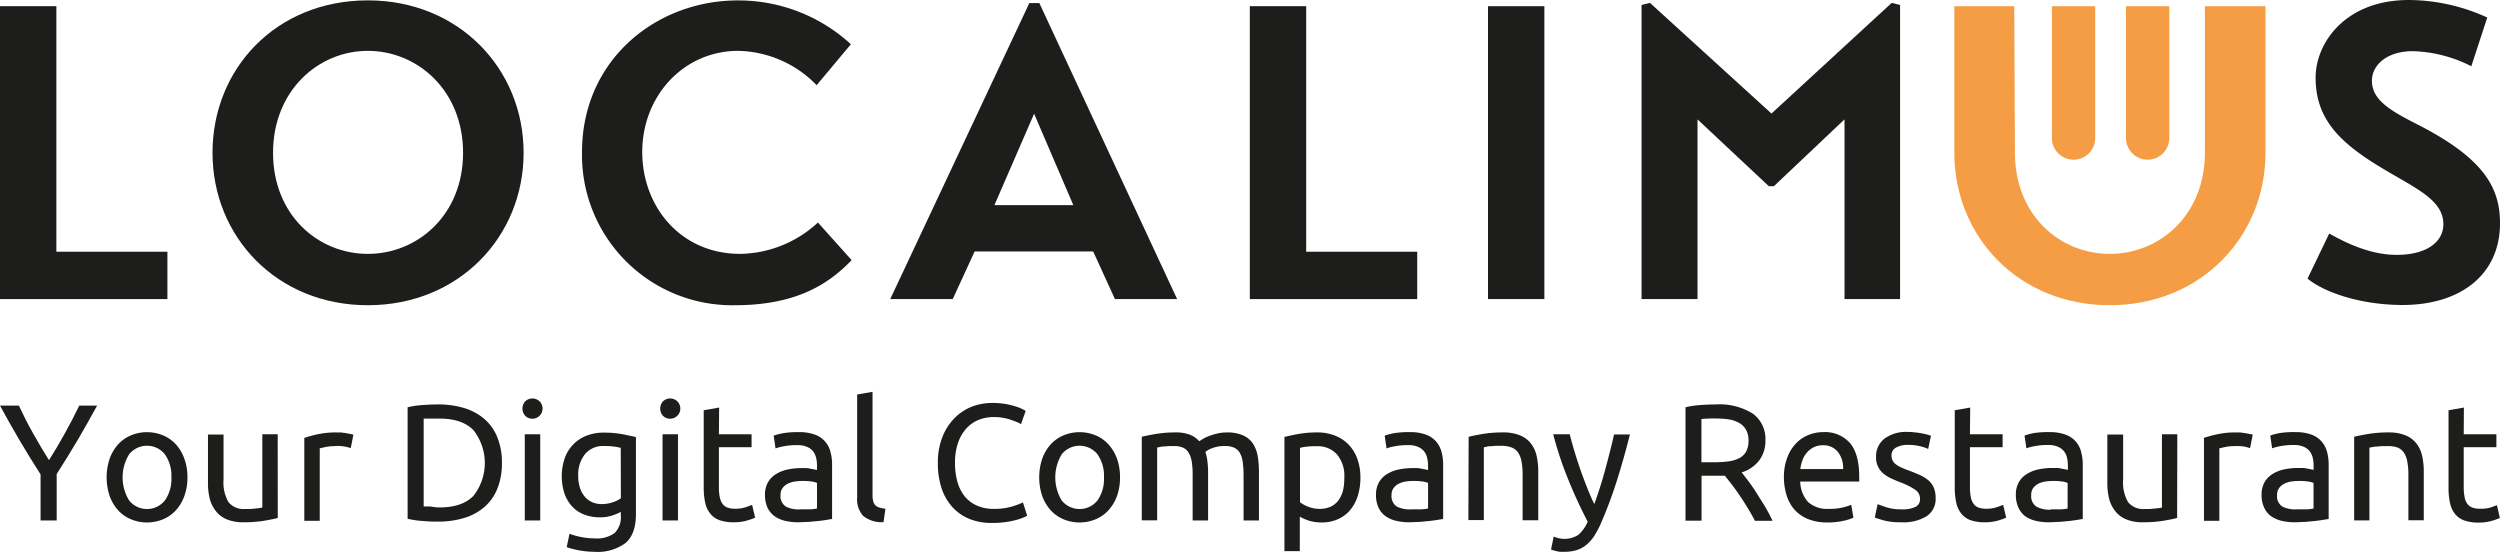
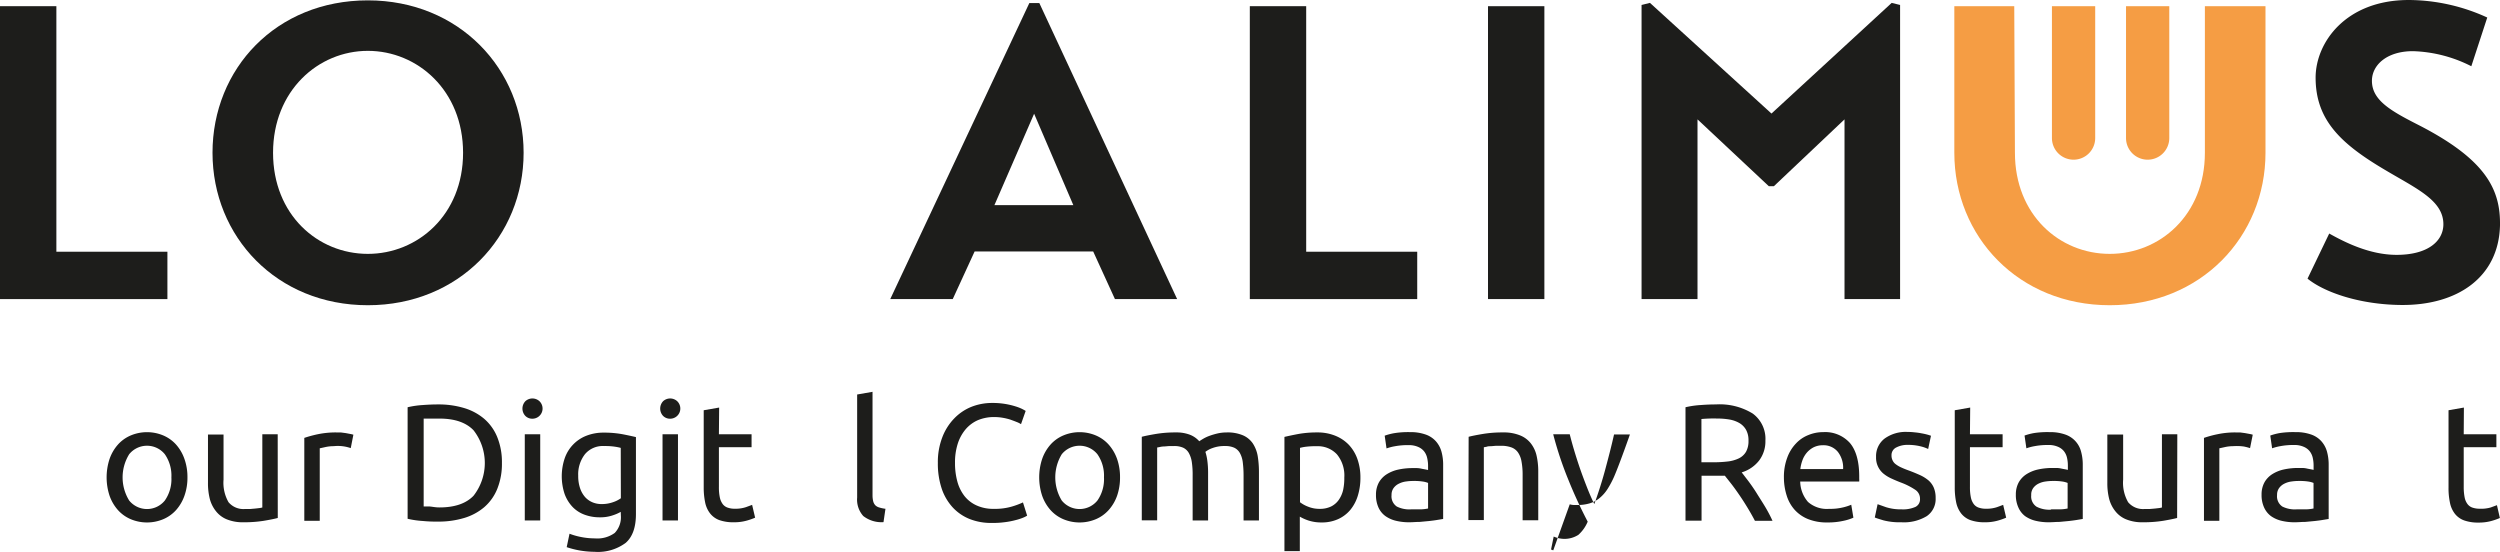
<svg xmlns="http://www.w3.org/2000/svg" id="Calque_1" data-name="Calque 1" viewBox="0 0 407.98 90.07">
  <defs>
    <style>.cls-1{fill:#1d1d1b;}.cls-2{fill:#f59d44;}</style>
  </defs>
  <path class="cls-1" d="M159.84,94H132.52V46.2h9.2V86.27h18.12Z" transform="translate(-132.52 -45.19)" />
  <path class="cls-1" d="M192.55,45.25c14.86,0,25.42,11.18,25.42,24.87S207.41,95,192.55,95,167.2,83.82,167.2,70.12,177.56,45.25,192.55,45.25Zm0,41.37c8.11,0,15.54-6.34,15.54-16.5s-7.43-16.63-15.54-16.63S177.08,60,177.08,70.12,184.38,86.62,192.55,86.62Z" transform="translate(-132.52 -45.19)" />
  <path class="cls-2" d="M502.23,70.12c0,13.7-10.57,24.88-25.42,24.88s-25.36-11.18-25.36-24.88V46.2h9.78l.11,23.92c0,10.16,7.29,16.5,15.47,16.5s15.53-6.34,15.53-16.5V46.2h9.89Z" transform="translate(-132.52 -45.19)" />
-   <path class="cls-1" d="M271.5,87.64C268.16,91.11,263,95,252.5,95a24.52,24.52,0,0,1-25-24c0-.32,0-.65,0-1,0-15.06,12.13-24.74,25.41-24.74a27.11,27.11,0,0,1,18.47,7.15l-5.59,6.68A18.3,18.3,0,0,0,253,53.49c-8.93,0-15.67,7.37-15.67,16.5,0,8.86,6.2,16.63,16,16.63A19.06,19.06,0,0,0,266,81.5Z" transform="translate(-132.52 -45.19)" />
  <path class="cls-1" d="M277.8,94l22.7-48.31h1.63L324.62,94H314.47l-3.55-7.77H291.57L288,94Zm17-15.33h12.88l-6.4-14.92Z" transform="translate(-132.52 -45.19)" />
  <path class="cls-1" d="M363.8,94H336.48V46.2h9.2V86.27H363.8Z" transform="translate(-132.52 -45.19)" />
  <path class="cls-1" d="M375.35,46.2h9.2V94h-9.2Z" transform="translate(-132.52 -45.19)" />
  <path class="cls-1" d="M400.41,94V46l1.37-.34,19.83,18.06,19.62-18.06,1.37.34V94h-9.07V64.67L422,75.58h-.82L409.54,64.67V94Z" transform="translate(-132.52 -45.19)" />
  <path class="cls-1" d="M535.82,56a22.36,22.36,0,0,0-9.54-2.46c-4.23,0-6.68,2.25-6.68,4.84,0,3.27,3.27,5,7.9,7.36,10.77,5.59,13.09,10.43,13,16.22-.2,8.52-7,13.09-16.15,13-7-.07-12.67-2.18-15.26-4.3l3.54-7.36c2.45,1.37,6.54,3.48,11,3.48,5.11,0,7.63-2.25,7.63-5,0-3.88-4.36-5.79-9.4-8.79-7.29-4.29-11.45-8.17-11.45-15.13,0-5.72,4.91-12.67,15.2-12.67a31,31,0,0,1,12.81,2.86Z" transform="translate(-132.52 -45.19)" />
-   <path class="cls-1" d="M139.14,130.13v-7.52c-1.24-1.93-2.41-3.84-3.51-5.71s-2.14-3.72-3.11-5.52h3.08c.69,1.48,1.45,3,2.3,4.5s1.72,3,2.62,4.4c.89-1.41,1.75-2.87,2.6-4.4s1.62-3,2.33-4.5h2.92c-1,1.8-2,3.64-3.11,5.51s-2.27,3.75-3.49,5.66v7.58Z" transform="translate(-132.52 -45.19)" />
  <path class="cls-1" d="M163.11,123.09a8.74,8.74,0,0,1-.49,3,7,7,0,0,1-1.36,2.33,5.91,5.91,0,0,1-2.1,1.5,6.86,6.86,0,0,1-5.3,0,5.91,5.91,0,0,1-2.1-1.5,7,7,0,0,1-1.36-2.33,9.62,9.62,0,0,1,0-6,7,7,0,0,1,1.36-2.34,5.91,5.91,0,0,1,2.1-1.5,6.86,6.86,0,0,1,5.3,0,5.91,5.91,0,0,1,2.1,1.5,7,7,0,0,1,1.36,2.34A8.74,8.74,0,0,1,163.11,123.09Zm-2.62,0a6.09,6.09,0,0,0-1.07-3.77,3.74,3.74,0,0,0-5.82,0,7.18,7.18,0,0,0,0,7.55,3.74,3.74,0,0,0,5.82,0A6.07,6.07,0,0,0,160.49,123.09Z" transform="translate(-132.52 -45.19)" />
  <path class="cls-1" d="M177.85,129.72c-.57.15-1.33.3-2.28.46a20.16,20.16,0,0,1-3.29.24,6.89,6.89,0,0,1-2.73-.47,4.3,4.3,0,0,1-1.79-1.34,5.38,5.38,0,0,1-1-2,10.41,10.41,0,0,1-.3-2.61v-7.9H169v7.36a6.39,6.39,0,0,0,.81,3.68,3.16,3.16,0,0,0,2.73,1.11h.84l.81-.07.69-.08a3.58,3.58,0,0,0,.45-.09V116.06h2.51Z" transform="translate(-132.52 -45.19)" />
  <path class="cls-1" d="M187.38,115.76h.74l.83.11.74.14a4.05,4.05,0,0,1,.5.12l-.43,2.19A6.36,6.36,0,0,0,187,118a6.5,6.5,0,0,0-1.39.15l-.91.2v11.83h-2.52V116.65a19.16,19.16,0,0,1,2.22-.6A14.2,14.2,0,0,1,187.38,115.76Z" transform="translate(-132.52 -45.19)" />
  <path class="cls-1" d="M214.43,120.74a10.93,10.93,0,0,1-.76,4.23,7.81,7.81,0,0,1-2.14,3,9.08,9.08,0,0,1-3.3,1.76,14.34,14.34,0,0,1-4.22.58,22.28,22.28,0,0,1-2.5-.1,14.71,14.71,0,0,1-2.47-.36v-18.2a14.71,14.71,0,0,1,2.47-.36c.91-.07,1.75-.1,2.5-.1a14.34,14.34,0,0,1,4.22.58,9.08,9.08,0,0,1,3.3,1.76,7.81,7.81,0,0,1,2.14,3A10.83,10.83,0,0,1,214.43,120.74ZM204.23,128q3.74,0,5.57-1.91a8.68,8.68,0,0,0,0-10.68q-1.83-1.91-5.57-1.91h-2.57v14.34h.85C202.91,127.84,203.49,128,204.23,128Z" transform="translate(-132.52 -45.19)" />
  <path class="cls-1" d="M219.41,113.52a1.59,1.59,0,0,1-1.15-.45,1.75,1.75,0,0,1,0-2.41,1.7,1.7,0,0,1,2.29,0,1.66,1.66,0,0,1-1.14,2.86Zm1.27,16.61h-2.52V116.06h2.52Z" transform="translate(-132.52 -45.19)" />
  <path class="cls-1" d="M233.82,128.72a6.6,6.6,0,0,1-1.25.55,6.22,6.22,0,0,1-2.18.34,7,7,0,0,1-2.4-.4,5.19,5.19,0,0,1-2-1.26,6.15,6.15,0,0,1-1.32-2.12,9.18,9.18,0,0,1,0-5.83,6.07,6.07,0,0,1,3.49-3.68,7.61,7.61,0,0,1,2.87-.53,16.6,16.6,0,0,1,3.07.26c.87.17,1.61.33,2.2.47v12.56q0,3.24-1.67,4.7a7.6,7.6,0,0,1-5.09,1.46A15,15,0,0,1,227,135a14.66,14.66,0,0,1-2-.52l.46-2.19a11,11,0,0,0,1.86.53,11.6,11.6,0,0,0,2.28.23,4.81,4.81,0,0,0,3.24-.89,3.71,3.71,0,0,0,1-2.84Zm0-10.44a8.43,8.43,0,0,0-1-.2,11,11,0,0,0-1.72-.1,3.8,3.8,0,0,0-3.12,1.33,5.35,5.35,0,0,0-1.1,3.51,6.17,6.17,0,0,0,.32,2.09,4.19,4.19,0,0,0,.83,1.43,3.42,3.42,0,0,0,1.22.84,3.81,3.81,0,0,0,1.42.27,5.45,5.45,0,0,0,1.84-.29,4.72,4.72,0,0,0,1.33-.66Z" transform="translate(-132.52 -45.19)" />
  <path class="cls-1" d="M241.89,113.52a1.59,1.59,0,0,1-1.15-.45,1.75,1.75,0,0,1,0-2.41,1.7,1.7,0,0,1,2.29,0,1.66,1.66,0,0,1-1.14,2.86Zm1.27,16.61h-2.52V116.06h2.52Z" transform="translate(-132.52 -45.19)" />
  <path class="cls-1" d="M249.84,116.06h5.33v2.11h-5.33v6.49a7.92,7.92,0,0,0,.16,1.75,2.72,2.72,0,0,0,.49,1.08,1.68,1.68,0,0,0,.81.55,3.33,3.33,0,0,0,1.13.17,5.41,5.41,0,0,0,1.83-.26l1-.37.49,2.09a10.5,10.5,0,0,1-1.33.47,7.49,7.49,0,0,1-2.16.28,6.79,6.79,0,0,1-2.37-.36,3.42,3.42,0,0,1-1.5-1.1,4.3,4.3,0,0,1-.8-1.8,12,12,0,0,1-.23-2.47V112.14l2.52-.44Z" transform="translate(-132.52 -45.19)" />
-   <path class="cls-1" d="M262.9,115.71a7.41,7.41,0,0,1,2.56.39,4,4,0,0,1,2.58,2.81,8,8,0,0,1,.27,2.18v8.79l-.9.15c-.39.07-.83.12-1.31.18l-1.59.15c-.56,0-1.13.06-1.69.06a9,9,0,0,1-2.19-.24,4.81,4.81,0,0,1-1.73-.77,3.67,3.67,0,0,1-1.14-1.39,5,5,0,0,1-.4-2.09,4.09,4.09,0,0,1,.47-2,3.79,3.79,0,0,1,1.29-1.35,5.86,5.86,0,0,1,1.89-.76,10.87,10.87,0,0,1,2.27-.24c.26,0,.53,0,.79,0a3.86,3.86,0,0,1,.77.11l.63.12.38.08v-.7a5.65,5.65,0,0,0-.13-1.23,3,3,0,0,0-.49-1.09,2.47,2.47,0,0,0-1-.75,3.73,3.73,0,0,0-1.58-.29,11.39,11.39,0,0,0-2.18.18,8.35,8.35,0,0,0-1.39.36l-.3-2.08a9,9,0,0,1,1.62-.42A14.93,14.93,0,0,1,262.9,115.71Zm.22,12.6h1.58a6.34,6.34,0,0,0,1.15-.14V124a3.36,3.36,0,0,0-.88-.23,9.07,9.07,0,0,0-1.47-.09,8.06,8.06,0,0,0-1.2.08,3.66,3.66,0,0,0-1.17.34,2.49,2.49,0,0,0-.88.7,1.85,1.85,0,0,0-.35,1.18,2,2,0,0,0,.87,1.88A4.47,4.47,0,0,0,263.12,128.31Z" transform="translate(-132.52 -45.19)" />
  <path class="cls-1" d="M276.7,130.4a4.83,4.83,0,0,1-3.3-1,4,4,0,0,1-1-3V109.57l2.51-.44V126a4.2,4.2,0,0,0,.11,1,1.47,1.47,0,0,0,.35.65,1.49,1.49,0,0,0,.65.36,5.74,5.74,0,0,0,1,.21Z" transform="translate(-132.52 -45.19)" />
  <path class="cls-1" d="M294.34,130.53a9.45,9.45,0,0,1-3.6-.65A7.63,7.63,0,0,1,288,128a8.58,8.58,0,0,1-1.8-3.07,12.89,12.89,0,0,1-.63-4.18,11.26,11.26,0,0,1,.72-4.18,9,9,0,0,1,1.93-3.07,8.06,8.06,0,0,1,2.78-1.9,9.13,9.13,0,0,1,3.46-.65,12.32,12.32,0,0,1,3.72.54,7.72,7.72,0,0,1,1.13.43c.2.1.4.21.59.33l-.76,2.16a3.52,3.52,0,0,0-.7-.35c-.31-.13-.65-.25-1-.38a9.4,9.4,0,0,0-1.27-.31,8.18,8.18,0,0,0-1.4-.12,6.78,6.78,0,0,0-2.67.51,5.56,5.56,0,0,0-2,1.49,6.93,6.93,0,0,0-1.29,2.37,10,10,0,0,0-.44,3.12,11.32,11.32,0,0,0,.39,3.06,6.7,6.7,0,0,0,1.17,2.36,5.28,5.28,0,0,0,2,1.53,6.45,6.45,0,0,0,2.74.54,9.81,9.81,0,0,0,3-.38,12.86,12.86,0,0,0,1.79-.67l.68,2.16a4.32,4.32,0,0,1-.68.34,8.66,8.66,0,0,1-1.22.39,12.44,12.44,0,0,1-1.7.33A14.69,14.69,0,0,1,294.34,130.53Z" transform="translate(-132.52 -45.19)" />
  <path class="cls-1" d="M315.3,123.09a9,9,0,0,1-.48,3,7,7,0,0,1-1.37,2.33,5.91,5.91,0,0,1-2.1,1.5,6.86,6.86,0,0,1-5.3,0,5.91,5.91,0,0,1-2.1-1.5,7,7,0,0,1-1.36-2.33,9.61,9.61,0,0,1,0-6,7,7,0,0,1,1.36-2.34,5.91,5.91,0,0,1,2.1-1.5,6.86,6.86,0,0,1,5.3,0,5.91,5.91,0,0,1,2.1,1.5,7.07,7.07,0,0,1,1.37,2.34A9,9,0,0,1,315.3,123.09Zm-2.62,0a6.09,6.09,0,0,0-1.07-3.77,3.74,3.74,0,0,0-5.82,0,7.27,7.27,0,0,0,0,7.55,3.74,3.74,0,0,0,5.82,0A6.07,6.07,0,0,0,312.68,123.09Z" transform="translate(-132.52 -45.19)" />
  <path class="cls-1" d="M318.85,116.47c.57-.15,1.34-.3,2.28-.46a19.11,19.11,0,0,1,3.29-.25,6.08,6.08,0,0,1,2.27.37,3.93,3.93,0,0,1,1.54,1.07c.13-.09.33-.22.6-.38a6.13,6.13,0,0,1,1-.48,11.83,11.83,0,0,1,1.32-.4,6.87,6.87,0,0,1,1.57-.18,6.38,6.38,0,0,1,2.66.48,3.77,3.77,0,0,1,1.6,1.33,5.45,5.45,0,0,1,.79,2.06,16.18,16.18,0,0,1,.2,2.6v7.9h-2.51v-7.36a17,17,0,0,0-.13-2.14,4.11,4.11,0,0,0-.46-1.49,2.11,2.11,0,0,0-.92-.88,3.51,3.51,0,0,0-1.5-.28,5.53,5.53,0,0,0-2.09.34,4,4,0,0,0-1.13.61,8.13,8.13,0,0,1,.33,1.54,14.72,14.72,0,0,1,.11,1.76v7.9h-2.52v-7.36a13.9,13.9,0,0,0-.13-2.14,4.34,4.34,0,0,0-.48-1.49,2.11,2.11,0,0,0-.92-.88,3.53,3.53,0,0,0-1.47-.28h-.81l-.83.07q-.36,0-.72.09l-.43.08V130.1h-2.51Z" transform="translate(-132.52 -45.19)" />
  <path class="cls-1" d="M354.53,123.12a9.84,9.84,0,0,1-.42,2.95,6.7,6.7,0,0,1-1.23,2.33,5.61,5.61,0,0,1-2,1.51,6.38,6.38,0,0,1-2.69.54,6.79,6.79,0,0,1-2.15-.32,7.05,7.05,0,0,1-1.4-.63v5.63h-2.51V116.49c.59-.14,1.34-.3,2.23-.47a16.92,16.92,0,0,1,3.1-.26,7.66,7.66,0,0,1,2.92.52,6.31,6.31,0,0,1,2.22,1.46,6.57,6.57,0,0,1,1.42,2.31A8.91,8.91,0,0,1,354.53,123.12Zm-2.63,0a5.42,5.42,0,0,0-1.21-3.79,4.24,4.24,0,0,0-3.25-1.32,13.11,13.11,0,0,0-1.77.08,6.78,6.78,0,0,0-1,.19v8.87a5.22,5.22,0,0,0,1.33.73,4.88,4.88,0,0,0,1.89.35,4.12,4.12,0,0,0,1.86-.39,3.34,3.34,0,0,0,1.25-1.08,4.61,4.61,0,0,0,.71-1.62A9.1,9.1,0,0,0,351.9,123.12Z" transform="translate(-132.52 -45.19)" />
  <path class="cls-1" d="M362.62,115.71a7.35,7.35,0,0,1,2.55.39,4,4,0,0,1,1.68,1.11,4.25,4.25,0,0,1,.91,1.7,8,8,0,0,1,.27,2.18v8.79l-.91.15c-.39.07-.82.12-1.31.18l-1.58.15c-.57,0-1.14.06-1.69.06a9,9,0,0,1-2.2-.24,5,5,0,0,1-1.73-.77,3.55,3.55,0,0,1-1.13-1.39,4.85,4.85,0,0,1-.41-2.09,4.09,4.09,0,0,1,.47-2,3.79,3.79,0,0,1,1.29-1.35,5.86,5.86,0,0,1,1.89-.76,10.9,10.9,0,0,1,2.28-.24q.39,0,.78,0a3.76,3.76,0,0,1,.77.11l.64.12.38.08v-.7a5.66,5.66,0,0,0-.14-1.23,2.76,2.76,0,0,0-.49-1.09,2.47,2.47,0,0,0-1-.75,3.73,3.73,0,0,0-1.58-.29,11.39,11.39,0,0,0-2.18.18,8.35,8.35,0,0,0-1.39.36l-.3-2.08a9.19,9.19,0,0,1,1.62-.42A14.05,14.05,0,0,1,362.62,115.71Zm.21,12.6h1.59a6.34,6.34,0,0,0,1.15-.14V124a3.8,3.8,0,0,0-.88-.23,9.19,9.19,0,0,0-1.48-.09,8.06,8.06,0,0,0-1.2.08,3.61,3.61,0,0,0-1.16.34,2.32,2.32,0,0,0-.88.7,1.85,1.85,0,0,0-.36,1.18,2,2,0,0,0,.87,1.88A4.57,4.57,0,0,0,362.83,128.31Z" transform="translate(-132.52 -45.19)" />
  <path class="cls-1" d="M372.19,116.47c.58-.15,1.35-.3,2.3-.46a19.15,19.15,0,0,1,3.3-.25,7,7,0,0,1,2.79.48,4.22,4.22,0,0,1,1.77,1.32,5.1,5.1,0,0,1,.93,2,11.63,11.63,0,0,1,.27,2.63v7.9H381v-7.36a11.81,11.81,0,0,0-.18-2.22,3.69,3.69,0,0,0-.58-1.49,2.26,2.26,0,0,0-1.08-.82,4.8,4.8,0,0,0-1.68-.26h-.84l-.82.07c-.24,0-.48,0-.71.09l-.44.08v11.88h-2.52Z" transform="translate(-132.52 -45.19)" />
-   <path class="cls-1" d="M386.07,132.75a4.36,4.36,0,0,0,.77.26,4.2,4.2,0,0,0,3.26-.54,5.94,5.94,0,0,0,1.52-2.15,75.34,75.34,0,0,1-3.18-6.89,57.87,57.87,0,0,1-2.45-7.37h2.7c.2.81.44,1.69.72,2.62s.59,1.91.93,2.9.72,2,1.11,3,.81,2,1.25,2.87c.68-1.89,1.28-3.77,1.78-5.63s1-3.76,1.44-5.73h2.59c-.67,2.67-1.39,5.21-2.16,7.64s-1.65,4.73-2.57,6.86a15.09,15.09,0,0,1-1.12,2.1,6.31,6.31,0,0,1-1.29,1.44,4.55,4.55,0,0,1-1.58.84,6.75,6.75,0,0,1-2,.27h-.62a2.77,2.77,0,0,1-.64-.11L386,135a2.67,2.67,0,0,1-.36-.14Z" transform="translate(-132.52 -45.19)" />
+   <path class="cls-1" d="M386.07,132.75a4.36,4.36,0,0,0,.77.26,4.2,4.2,0,0,0,3.26-.54,5.94,5.94,0,0,0,1.52-2.15,75.34,75.34,0,0,1-3.18-6.89,57.87,57.87,0,0,1-2.45-7.37h2.7c.2.81.44,1.69.72,2.62s.59,1.91.93,2.9.72,2,1.11,3,.81,2,1.25,2.87c.68-1.89,1.28-3.77,1.78-5.63s1-3.76,1.44-5.73h2.59s-1.65,4.73-2.57,6.86a15.09,15.09,0,0,1-1.12,2.1,6.31,6.31,0,0,1-1.29,1.44,4.55,4.55,0,0,1-1.58.84,6.75,6.75,0,0,1-2,.27h-.62a2.77,2.77,0,0,1-.64-.11L386,135a2.67,2.67,0,0,1-.36-.14Z" transform="translate(-132.52 -45.19)" />
  <path class="cls-1" d="M416.75,122.28l1.09,1.42c.44.59.9,1.24,1.37,2s.93,1.46,1.39,2.23a24.08,24.08,0,0,1,1.18,2.25h-2.87c-.36-.69-.75-1.38-1.18-2.09s-.85-1.37-1.28-2-.86-1.24-1.29-1.8-.8-1-1.15-1.46H410.2v7.33h-2.62V111.65a14.71,14.71,0,0,1,2.47-.36c.91-.07,1.75-.1,2.5-.1a10.28,10.28,0,0,1,6,1.49,5.1,5.1,0,0,1,2.07,4.43,5.18,5.18,0,0,1-1,3.2A5.69,5.69,0,0,1,416.75,122.28Zm-4-8.79a22.14,22.14,0,0,0-2.57.08v7.06h1.87a19.79,19.79,0,0,0,2.43-.13,5.63,5.63,0,0,0,1.83-.52,2.76,2.76,0,0,0,1.15-1.07,3.59,3.59,0,0,0,.4-1.82,3.48,3.48,0,0,0-.4-1.76,3,3,0,0,0-1.1-1.11,4.89,4.89,0,0,0-1.62-.57,11.81,11.81,0,0,0-2-.16Z" transform="translate(-132.52 -45.19)" />
  <path class="cls-1" d="M423.64,123.12a8.84,8.84,0,0,1,.55-3.26,6.59,6.59,0,0,1,1.43-2.31,5.51,5.51,0,0,1,2.05-1.38,6.31,6.31,0,0,1,2.39-.46,5.42,5.42,0,0,1,4.35,1.77c1,1.18,1.51,3,1.52,5.4v.42a3.69,3.69,0,0,1,0,.47H426.3a5.2,5.2,0,0,0,1.27,3.33,4.65,4.65,0,0,0,3.46,1.13,8.8,8.8,0,0,0,2.23-.23,8.1,8.1,0,0,0,1.37-.44l.35,2.11a7.72,7.72,0,0,1-1.61.51,11.46,11.46,0,0,1-2.61.27,8.2,8.2,0,0,1-3.18-.55,5.91,5.91,0,0,1-2.2-1.53,6.24,6.24,0,0,1-1.29-2.32A9.74,9.74,0,0,1,423.64,123.12Zm9.66-1.38a4.2,4.2,0,0,0-.85-2.8,3,3,0,0,0-2.42-1.09,3.38,3.38,0,0,0-1.53.33,3.71,3.71,0,0,0-1.12.88,4,4,0,0,0-.72,1.25,6.34,6.34,0,0,0-.34,1.43Z" transform="translate(-132.52 -45.19)" />
  <path class="cls-1" d="M442.82,128.31a5,5,0,0,0,2.29-.4,1.36,1.36,0,0,0,.74-1.3,1.72,1.72,0,0,0-.73-1.46,11.29,11.29,0,0,0-2.4-1.22c-.55-.21-1.06-.43-1.56-.66a5.92,5.92,0,0,1-1.29-.8,3.36,3.36,0,0,1-1.19-2.7,3.61,3.61,0,0,1,1.38-3,5.87,5.87,0,0,1,3.76-1.09,9.39,9.39,0,0,1,1.19.07,10.6,10.6,0,0,1,1.11.16c.35.06.65.13.91.2s.46.14.61.19l-.46,2.16a6.37,6.37,0,0,0-1.27-.44,8.64,8.64,0,0,0-2.09-.23,3.91,3.91,0,0,0-1.84.42,1.38,1.38,0,0,0-.78,1.31,1.75,1.75,0,0,0,.18.81,1.6,1.6,0,0,0,.54.64,4.48,4.48,0,0,0,.9.52c.36.17.8.34,1.3.52.67.25,1.26.5,1.79.74a6.07,6.07,0,0,1,1.34.85,3.3,3.3,0,0,1,.85,1.18,4.25,4.25,0,0,1,.3,1.69,3.37,3.37,0,0,1-1.45,2.95,7.19,7.19,0,0,1-4.13,1,10.63,10.63,0,0,1-2.92-.31c-.7-.21-1.18-.36-1.43-.47l.46-2.17,1.38.49A7.89,7.89,0,0,0,442.82,128.31Z" transform="translate(-132.52 -45.19)" />
  <path class="cls-1" d="M454,116.06h5.33v2.11H454v6.49a7.92,7.92,0,0,0,.16,1.75,2.72,2.72,0,0,0,.49,1.08,1.68,1.68,0,0,0,.81.55,3.39,3.39,0,0,0,1.14.17,5.35,5.35,0,0,0,1.82-.26l1-.37.49,2.09a10.5,10.5,0,0,1-1.33.47,7.49,7.49,0,0,1-2.16.28,6.79,6.79,0,0,1-2.37-.36,3.42,3.42,0,0,1-1.5-1.1,4.43,4.43,0,0,1-.8-1.8,12,12,0,0,1-.23-2.47V112.14l2.52-.44Z" transform="translate(-132.52 -45.19)" />
  <path class="cls-1" d="M467,115.71a7.35,7.35,0,0,1,2.55.39,4,4,0,0,1,2.59,2.81,8,8,0,0,1,.27,2.18v8.79l-.91.15c-.39.07-.83.12-1.31.18l-1.58.15c-.57,0-1.14.06-1.7.06a9,9,0,0,1-2.19-.24,5,5,0,0,1-1.73-.77A3.59,3.59,0,0,1,461.9,128a4.85,4.85,0,0,1-.41-2.09,4.09,4.09,0,0,1,.47-2,3.79,3.79,0,0,1,1.29-1.35,5.86,5.86,0,0,1,1.89-.76,10.87,10.87,0,0,1,2.27-.24c.26,0,.53,0,.79,0a3.76,3.76,0,0,1,.77.11l.64.12.37.08v-.7a5.65,5.65,0,0,0-.13-1.23,2.76,2.76,0,0,0-.49-1.09,2.47,2.47,0,0,0-1-.75,3.73,3.73,0,0,0-1.58-.29,11.39,11.39,0,0,0-2.18.18,8.35,8.35,0,0,0-1.39.36l-.3-2.08a9.19,9.19,0,0,1,1.62-.42A14.56,14.56,0,0,1,467,115.71Zm.21,12.6h1.58a6.34,6.34,0,0,0,1.15-.14V124a3.72,3.72,0,0,0-.87-.23,9.19,9.19,0,0,0-1.48-.09,8.06,8.06,0,0,0-1.2.08,3.66,3.66,0,0,0-1.17.34,2.37,2.37,0,0,0-.87.7A1.85,1.85,0,0,0,464,126a2,2,0,0,0,.87,1.88,4.49,4.49,0,0,0,2.39.48Z" transform="translate(-132.52 -45.19)" />
  <path class="cls-1" d="M487.81,129.72c-.58.15-1.34.3-2.28.46a20.16,20.16,0,0,1-3.29.24,6.89,6.89,0,0,1-2.73-.47,4.3,4.3,0,0,1-1.79-1.34,5.38,5.38,0,0,1-1-2,10.41,10.41,0,0,1-.3-2.61v-7.9H479v7.36a6.39,6.39,0,0,0,.81,3.68,3.16,3.16,0,0,0,2.73,1.11h.84l.81-.07.69-.08a3.58,3.58,0,0,0,.45-.09V116.06h2.51Z" transform="translate(-132.52 -45.19)" />
  <path class="cls-1" d="M497.33,115.76h.75l.82.11.75.14a4.05,4.05,0,0,1,.5.12l-.44,2.19a8.64,8.64,0,0,0-1-.26A8.16,8.16,0,0,0,497,118a6.5,6.5,0,0,0-1.39.15l-.91.2v11.83h-2.51V116.65a17.34,17.34,0,0,1,2.22-.6A13.65,13.65,0,0,1,497.33,115.76Z" transform="translate(-132.52 -45.19)" />
  <path class="cls-1" d="M507.13,115.71a7.35,7.35,0,0,1,2.55.39,4,4,0,0,1,1.68,1.11,4.25,4.25,0,0,1,.91,1.7,8,8,0,0,1,.27,2.18v8.79l-.91.15c-.39.07-.82.12-1.31.18l-1.58.15c-.57,0-1.14.06-1.69.06a9,9,0,0,1-2.2-.24,5,5,0,0,1-1.73-.77A3.59,3.59,0,0,1,502,128a4.85,4.85,0,0,1-.41-2.09,4.09,4.09,0,0,1,.47-2,3.79,3.79,0,0,1,1.29-1.35,5.86,5.86,0,0,1,1.89-.76,10.9,10.9,0,0,1,2.28-.24q.39,0,.78,0a3.76,3.76,0,0,1,.77.11l.64.12.37.08v-.7a5.65,5.65,0,0,0-.13-1.23,2.76,2.76,0,0,0-.49-1.09,2.47,2.47,0,0,0-1-.75,3.73,3.73,0,0,0-1.58-.29,11.39,11.39,0,0,0-2.18.18,8.35,8.35,0,0,0-1.39.36l-.3-2.08a9.19,9.19,0,0,1,1.62-.42A14.92,14.92,0,0,1,507.13,115.71Zm.21,12.6h1.58a6.34,6.34,0,0,0,1.15-.14V124a3.72,3.72,0,0,0-.87-.23,9.19,9.19,0,0,0-1.48-.09,8.06,8.06,0,0,0-1.2.08,3.66,3.66,0,0,0-1.17.34,2.37,2.37,0,0,0-.87.7,1.85,1.85,0,0,0-.36,1.18,2,2,0,0,0,.87,1.88A4.57,4.57,0,0,0,507.34,128.31Z" transform="translate(-132.52 -45.19)" />
-   <path class="cls-1" d="M516.7,116.47c.58-.15,1.34-.3,2.3-.46a19.15,19.15,0,0,1,3.3-.25,7,7,0,0,1,2.79.48,4.22,4.22,0,0,1,1.77,1.32,5.1,5.1,0,0,1,.93,2,11.63,11.63,0,0,1,.27,2.63v7.9h-2.51v-7.36a11.81,11.81,0,0,0-.18-2.22,3.83,3.83,0,0,0-.58-1.49,2.26,2.26,0,0,0-1.08-.82A4.7,4.7,0,0,0,522,118h-.84l-.82.07c-.24,0-.48.05-.71.09l-.44.08v11.88H516.7Z" transform="translate(-132.52 -45.19)" />
  <path class="cls-1" d="M534.58,116.06h5.33v2.11h-5.33v6.49a8.57,8.57,0,0,0,.16,1.75,2.59,2.59,0,0,0,.49,1.08,1.68,1.68,0,0,0,.81.55,3.66,3.66,0,0,0,1.14.17A5.6,5.6,0,0,0,539,128l1-.37.48,2.09a10.36,10.36,0,0,1-1.32.47,7.61,7.61,0,0,1-2.17.28,6.77,6.77,0,0,1-2.36-.36,3.39,3.39,0,0,1-1.51-1.1,4.29,4.29,0,0,1-.79-1.8,11.36,11.36,0,0,1-.23-2.47v-12.6l2.51-.44Z" transform="translate(-132.52 -45.19)" />
  <path class="cls-2" d="M470.91,71.25h0a3.53,3.53,0,0,1-3.53-3.53V46.2h7.06V67.72A3.53,3.53,0,0,1,470.91,71.25Z" transform="translate(-132.52 -45.19)" />
  <path class="cls-2" d="M483,71.25h0a3.53,3.53,0,0,1-3.53-3.53V46.2h7.06V67.72A3.53,3.53,0,0,1,483,71.25Z" transform="translate(-132.52 -45.19)" />
</svg>